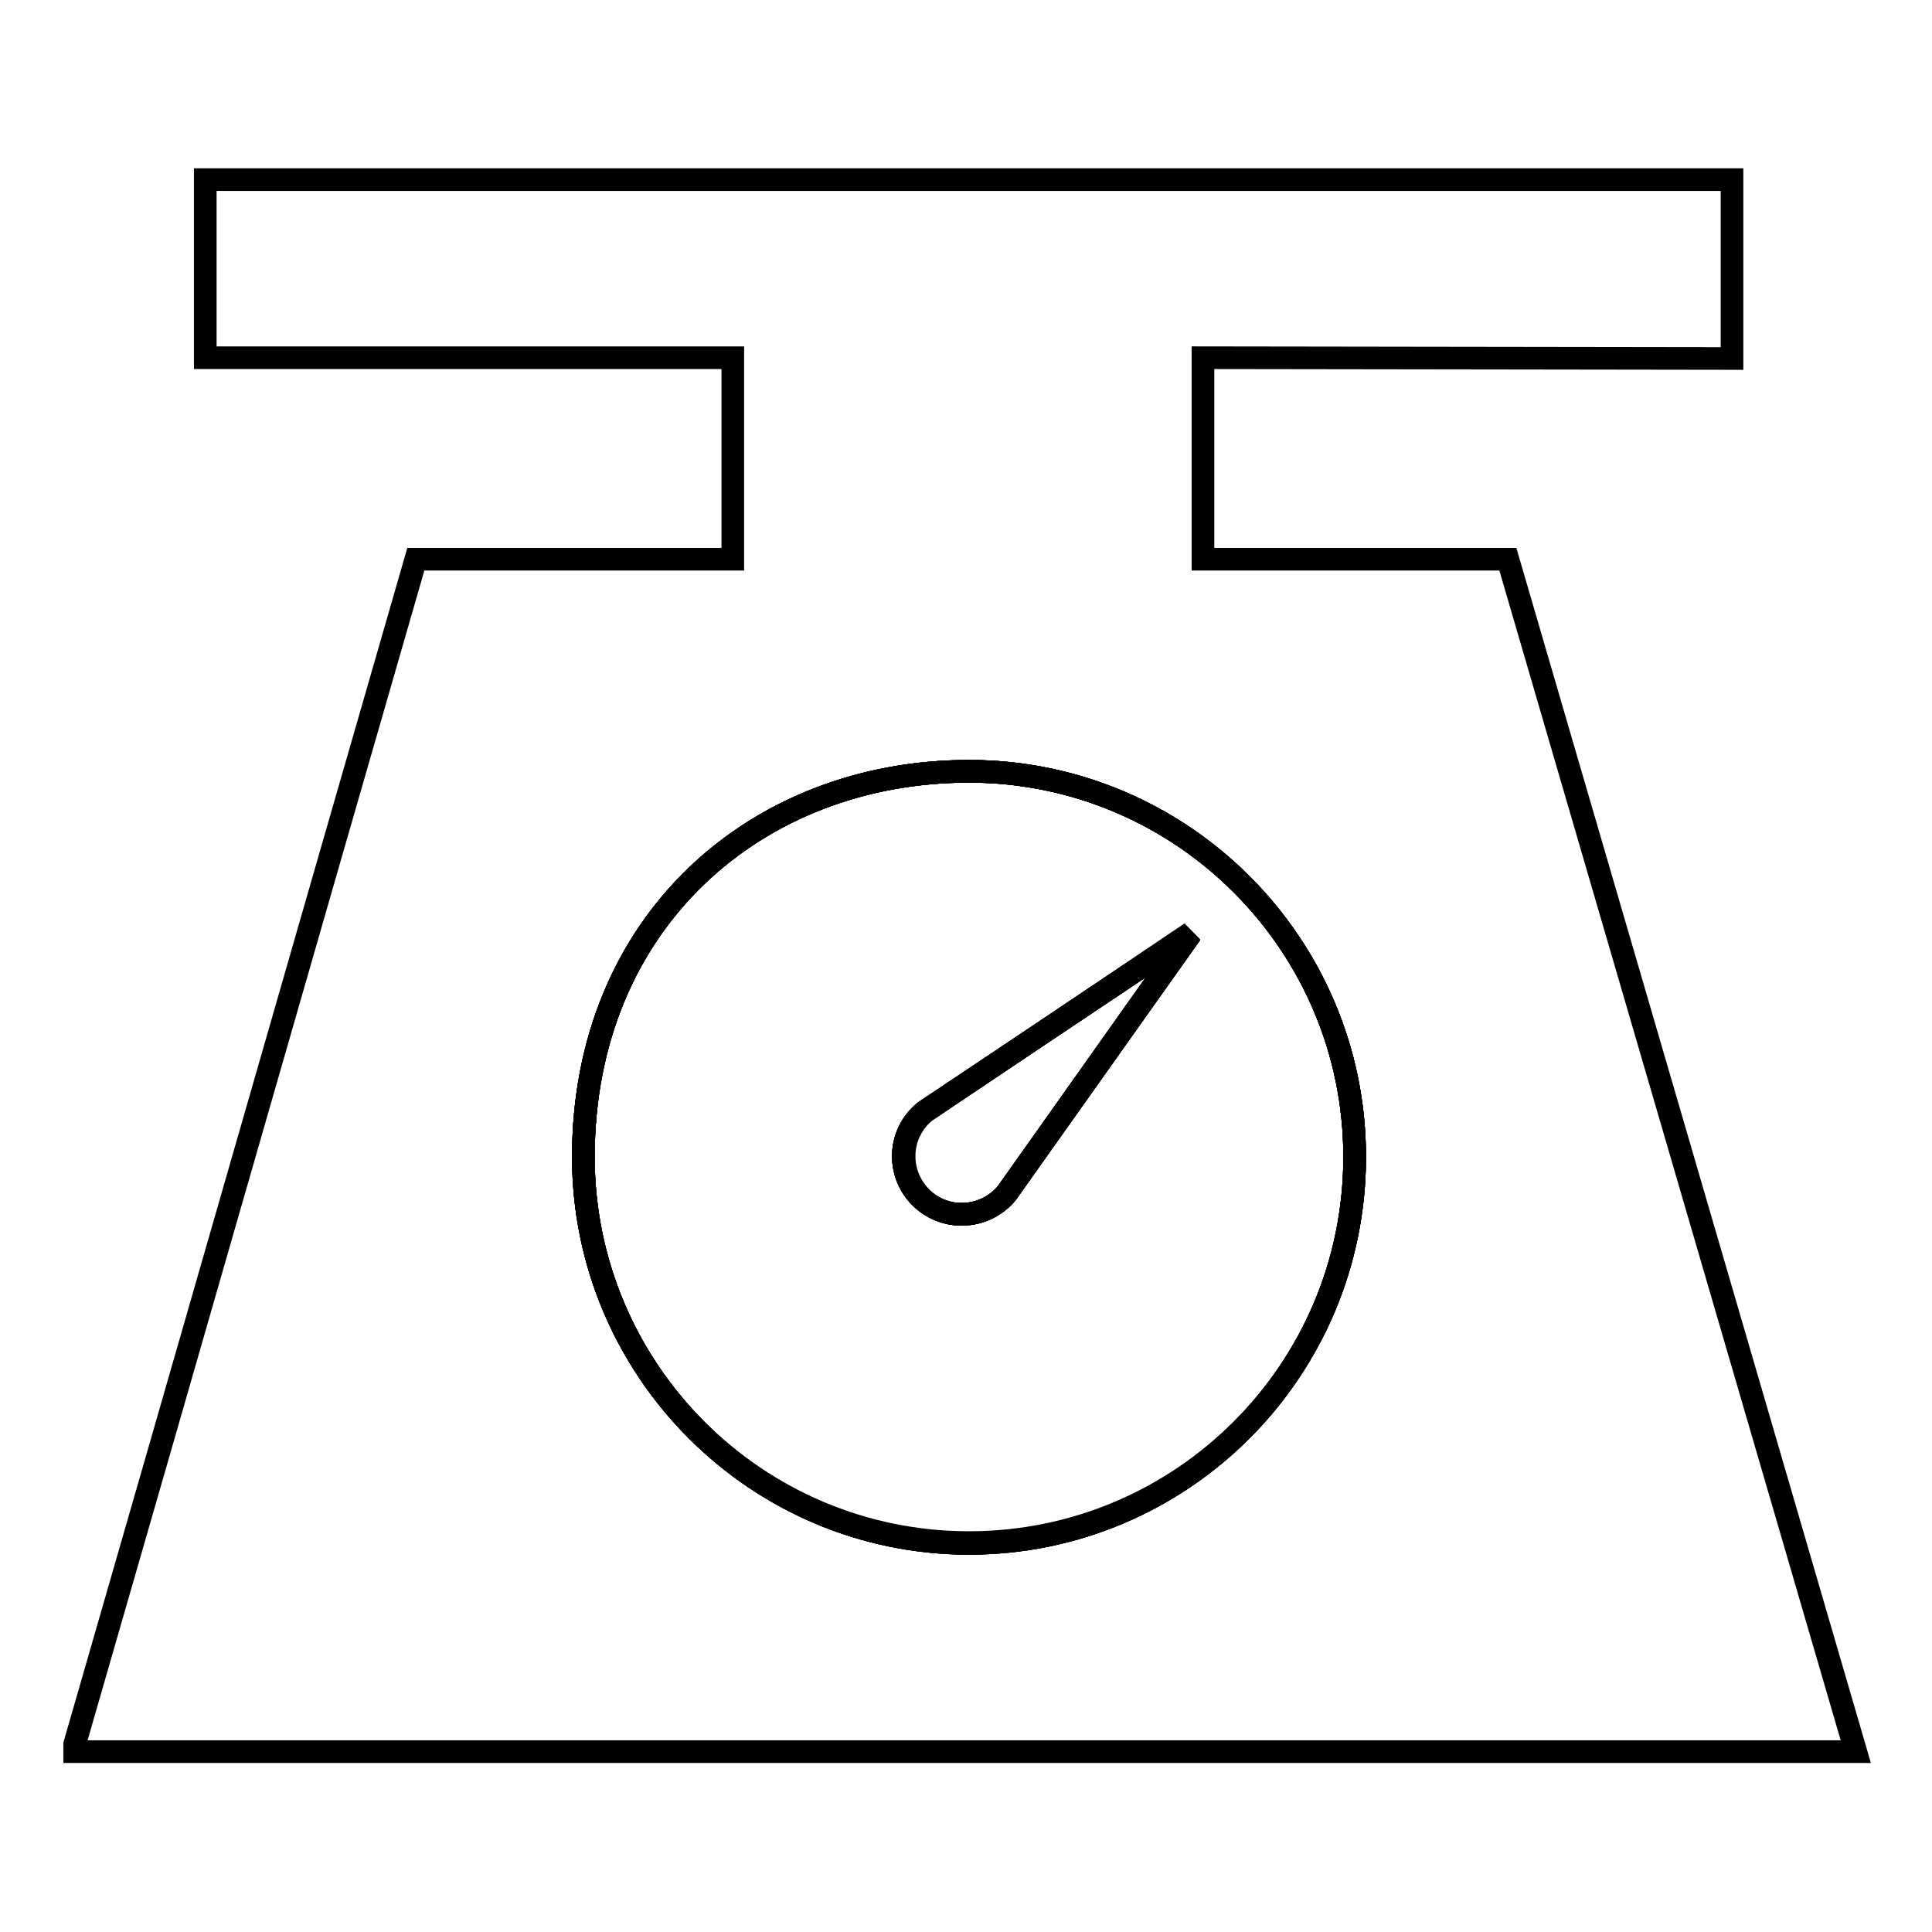
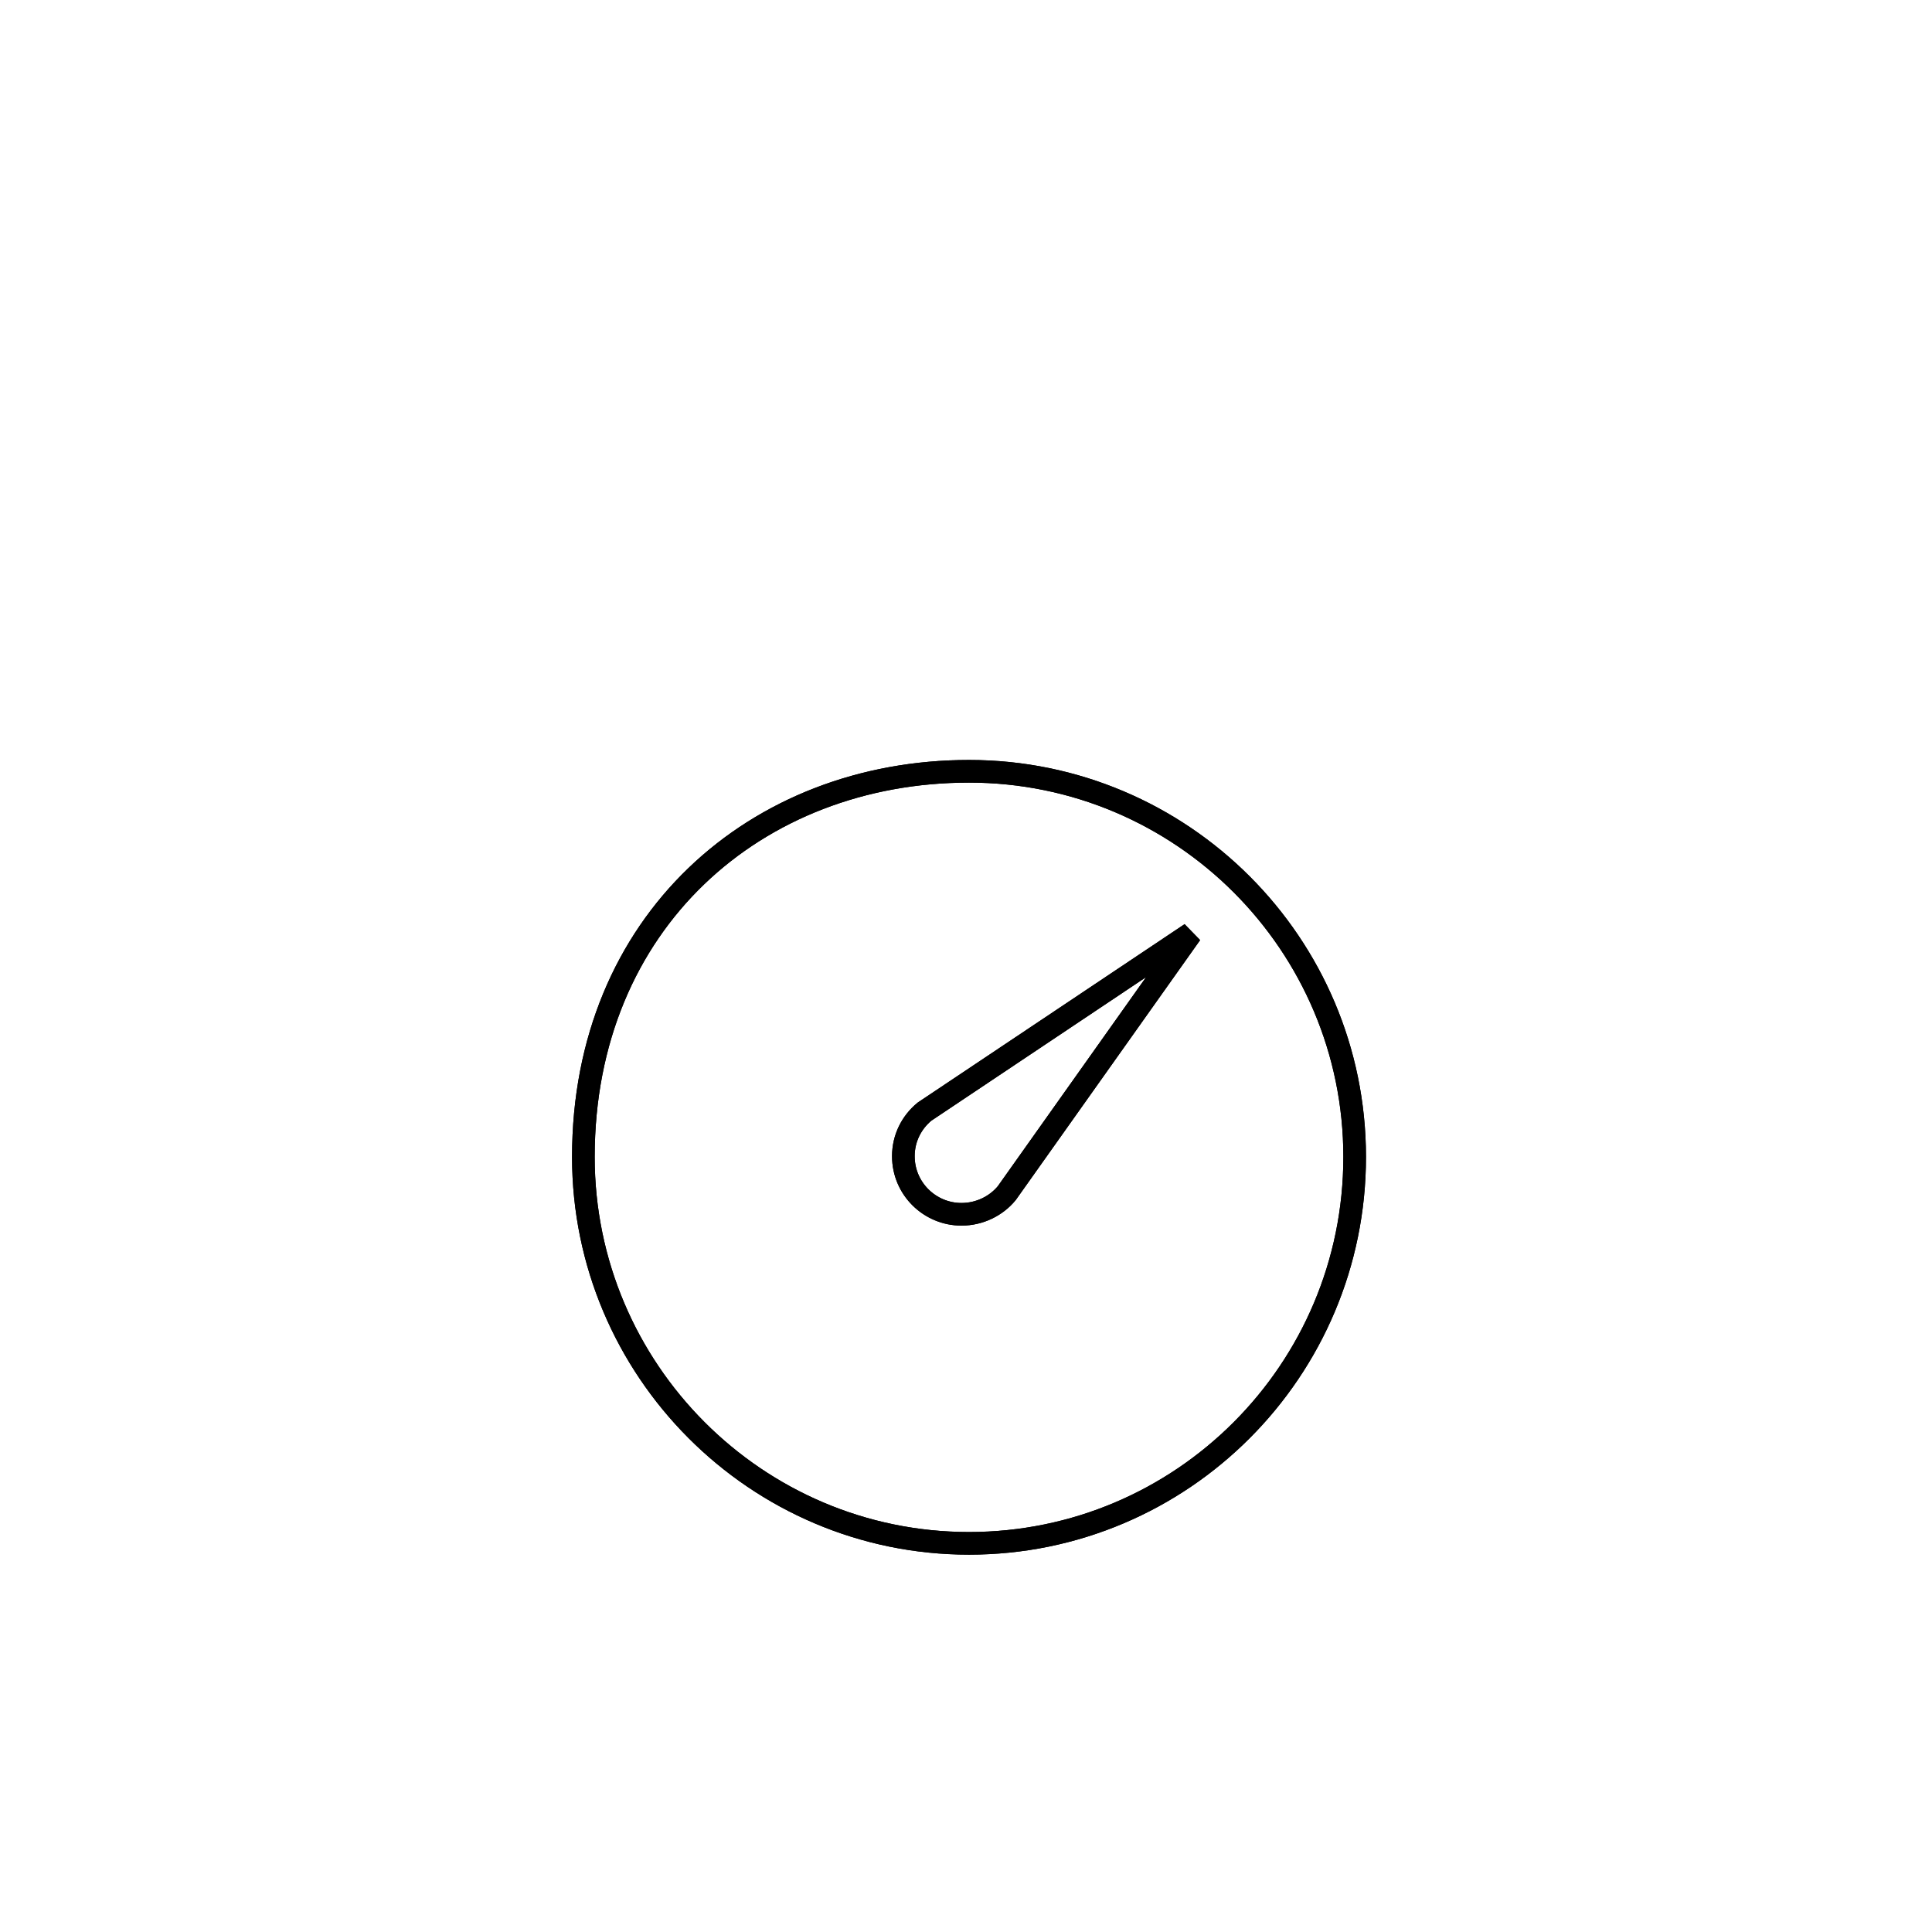
<svg xmlns="http://www.w3.org/2000/svg" version="1.1" x="0px" y="0px" viewBox="0 0 256 256" enable-background="new 0 0 256 256" xml:space="preserve">
  <g>
    <g>
      <path stroke-width="3" fill-opacity="0" stroke="#000000" d="M128.4,102.2c-28.2,0-51.1,20-51.1,51.1c0,28.2,22.9,51.2,51.1,51.2c28.2,0,51.1-22.9,51.1-51.2C179.5,125.1,156.6,102.2,128.4,102.2z M133.4,158.1L133.4,158.1c-1.4,1.7-3.6,2.8-6,2.8c-4.2,0-7.7-3.4-7.7-7.7c0-2.4,1.1-4.5,2.8-5.9l0,0l35.3-23.6L133.4,158.1z" />
      <path stroke-width="3" fill-opacity="0" stroke="#000000" d="M128.4,102.2c-28.2,0-51.1,20-51.1,51.1c0,28.2,22.9,51.2,51.1,51.2c28.2,0,51.1-22.9,51.1-51.2C179.5,125.1,156.6,102.2,128.4,102.2z M133.4,158.1L133.4,158.1c-1.4,1.7-3.6,2.8-6,2.8c-4.2,0-7.7-3.4-7.7-7.7c0-2.4,1.1-4.5,2.8-5.9l0,0l35.3-23.6L133.4,158.1z" />
-       <path stroke-width="3" fill-opacity="0" stroke="#000000" d="M128.4,102.2c-28.2,0-51.1,20-51.1,51.1c0,28.2,22.9,51.2,51.1,51.2c28.2,0,51.1-22.9,51.1-51.2C179.5,125.1,156.6,102.2,128.4,102.2z M133.4,158.1L133.4,158.1c-1.4,1.7-3.6,2.8-6,2.8c-4.2,0-7.7-3.4-7.7-7.7c0-2.4,1.1-4.5,2.8-5.9l0,0l35.3-23.6L133.4,158.1z" />
-       <path stroke-width="3" fill-opacity="0" stroke="#000000" d="M128.4,102.2c-28.2,0-51.1,20-51.1,51.1c0,28.2,22.9,51.2,51.1,51.2c28.2,0,51.1-22.9,51.1-51.2C179.5,125.1,156.6,102.2,128.4,102.2z M133.4,158.1L133.4,158.1c-1.4,1.7-3.6,2.8-6,2.8c-4.2,0-7.7-3.4-7.7-7.7c0-2.4,1.1-4.5,2.8-5.9l0,0l35.3-23.6L133.4,158.1z" />
-       <path stroke-width="3" fill-opacity="0" stroke="#000000" d="M199.8,74.1h-40.4V47.4l70.1,0.1l0-23.7H27.2l0,23.6h69.9v26.7h-42c-15.1,52.3-30.1,104.7-45.2,157v1h236L199.8,74.1z M128.4,204.4c-28.2,0-51.1-22.9-51.1-51.1c0-31.1,22.9-51.1,51.1-51.1c28.2,0,51.1,22.9,51.1,51.1C179.5,181.5,156.6,204.4,128.4,204.4z" />
-       <path stroke-width="3" fill-opacity="0" stroke="#000000" d="M122.6,147.3c-1.7,1.4-2.8,3.5-2.8,5.9c0,4.2,3.4,7.7,7.7,7.7c2.4,0,4.5-1.1,5.9-2.8l0,0l24.4-34.5L122.6,147.3L122.6,147.3z" />
    </g>
  </g>
</svg>